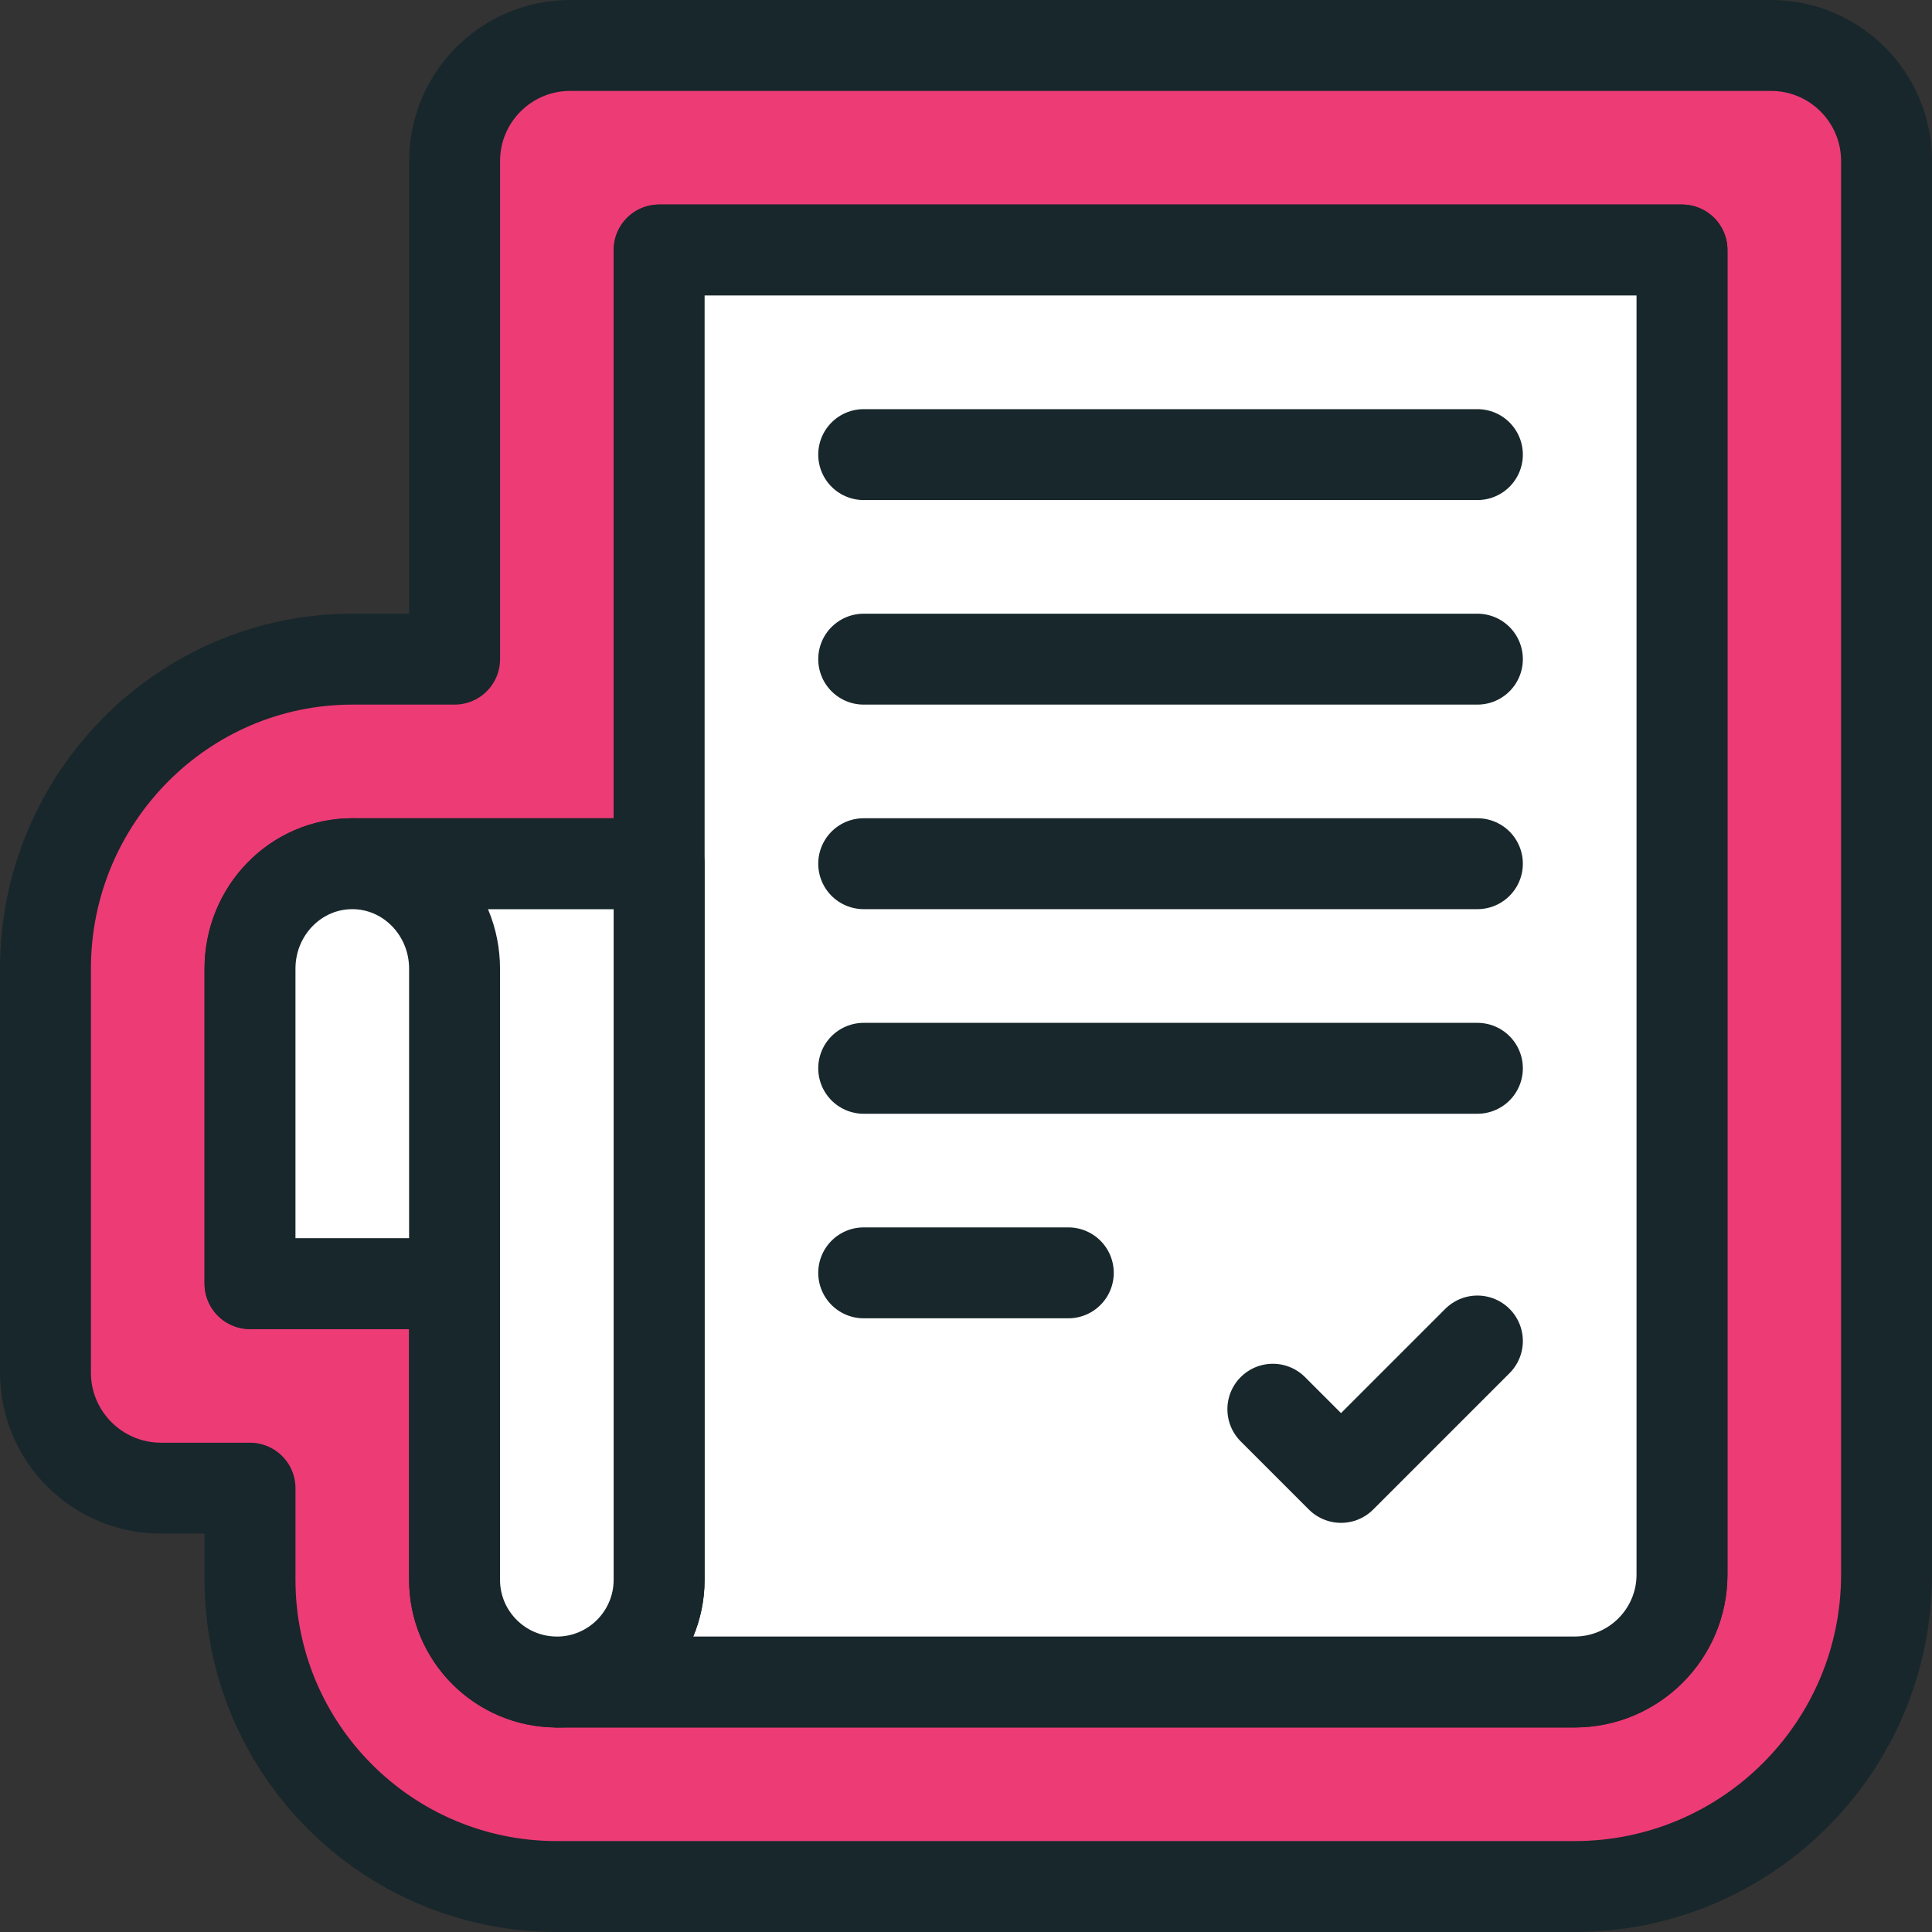
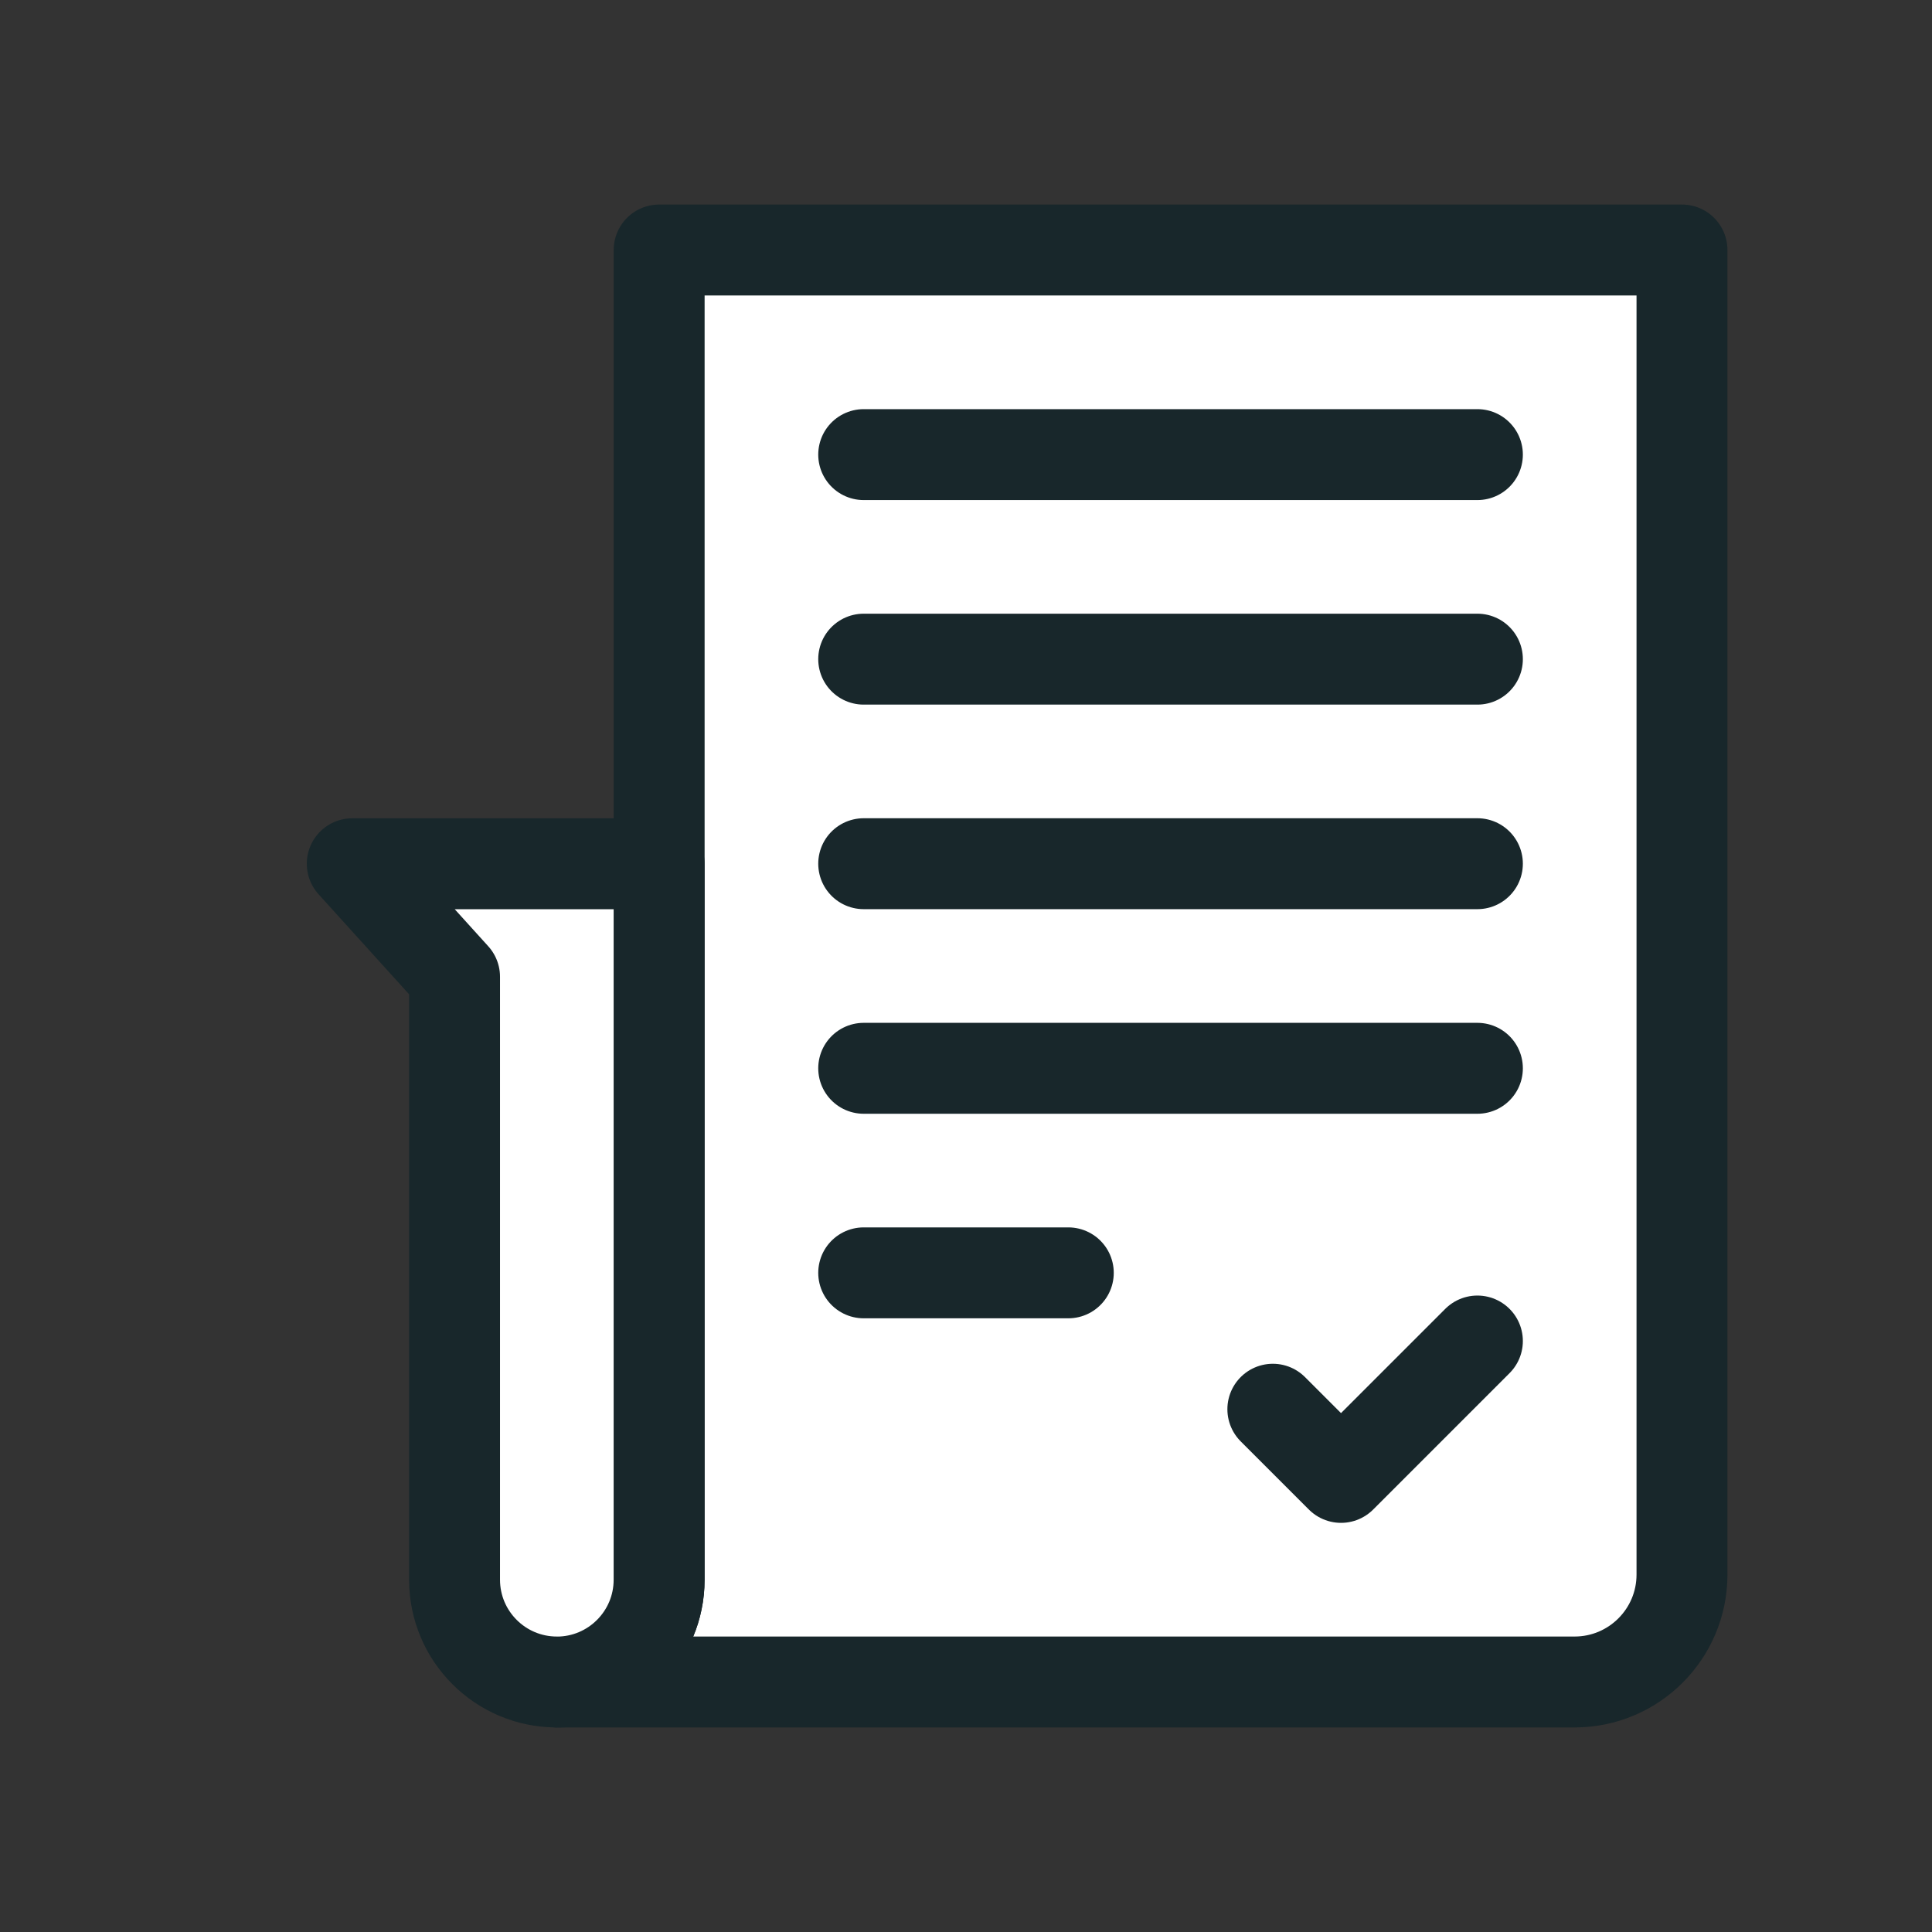
<svg xmlns="http://www.w3.org/2000/svg" id="Layer_1" viewBox="0 0 380.36 380.36">
  <rect x="0" y="0" width="380.36" height="380.36" fill="#333333" stroke="none" />
  <defs>
    <style>.cls-1{fill:#ed3b76;}.cls-1,.cls-2,.cls-3{stroke:#18272b;stroke-linecap:round;stroke-linejoin:round;stroke-width:17.9px;}.cls-2{fill:#fff;}.cls-3{fill:none;}</style>
  </defs>
-   <path class="cls-1" d="m109.63,371.41c-33.36,0-60.41-27.05-60.41-60.41v-18.02h-17.52c-12.56,0-22.75-10.19-22.75-22.75v-79.52c0-33.6,27.1-60.94,60.41-60.94h20.14V31.7c0-12.56,10.19-22.75,22.75-22.75h236.41c12.56,0,22.75,10.19,22.75,22.75v278.29c0,33.92-27.5,61.42-61.42,61.42H109.63Z" />
-   <path class="cls-1" d="m129.77,49.22v120.82h-60.41c-11.12,0-20.14,9.25-20.14,20.67v62h40.27v58.29c0,11.12,9.02,20.14,20.14,20.14h200.36c11.68,0,21.15-9.47,21.15-21.15V49.22h-201.37Z" />
  <path class="cls-2" d="m109.63,331.14h0c11.12,0,20.14-9.02,20.14-20.14V49.22h201.37v260.77c0,11.68-9.47,21.15-21.15,21.15H109.63Z" />
  <line class="cls-1" x1="170.04" y1="89.5" x2="290.86" y2="89.5" />
  <line class="cls-1" x1="170.04" y1="129.77" x2="290.86" y2="129.77" />
  <line class="cls-1" x1="170.04" y1="170.04" x2="290.86" y2="170.04" />
  <line class="cls-1" x1="170.04" y1="210.32" x2="290.86" y2="210.32" />
  <line class="cls-1" x1="170.04" y1="250.59" x2="210.32" y2="250.59" />
  <path class="cls-2" d="m109.63,331.14h0c-11.12,0-20.14-9.02-20.14-20.14v-118.7l-20.14-22.25h60.41v140.96c0,11.12-9.02,20.14-20.14,20.14Z" />
-   <path class="cls-2" d="m69.36,170.04c-11.12,0-20.14,9.25-20.14,20.67v62h40.27v-62c0-11.41-9.02-20.67-20.14-20.67Z" />
  <polyline class="cls-3" points="250.59 277.44 264.01 290.86 290.86 264.01" />
</svg>